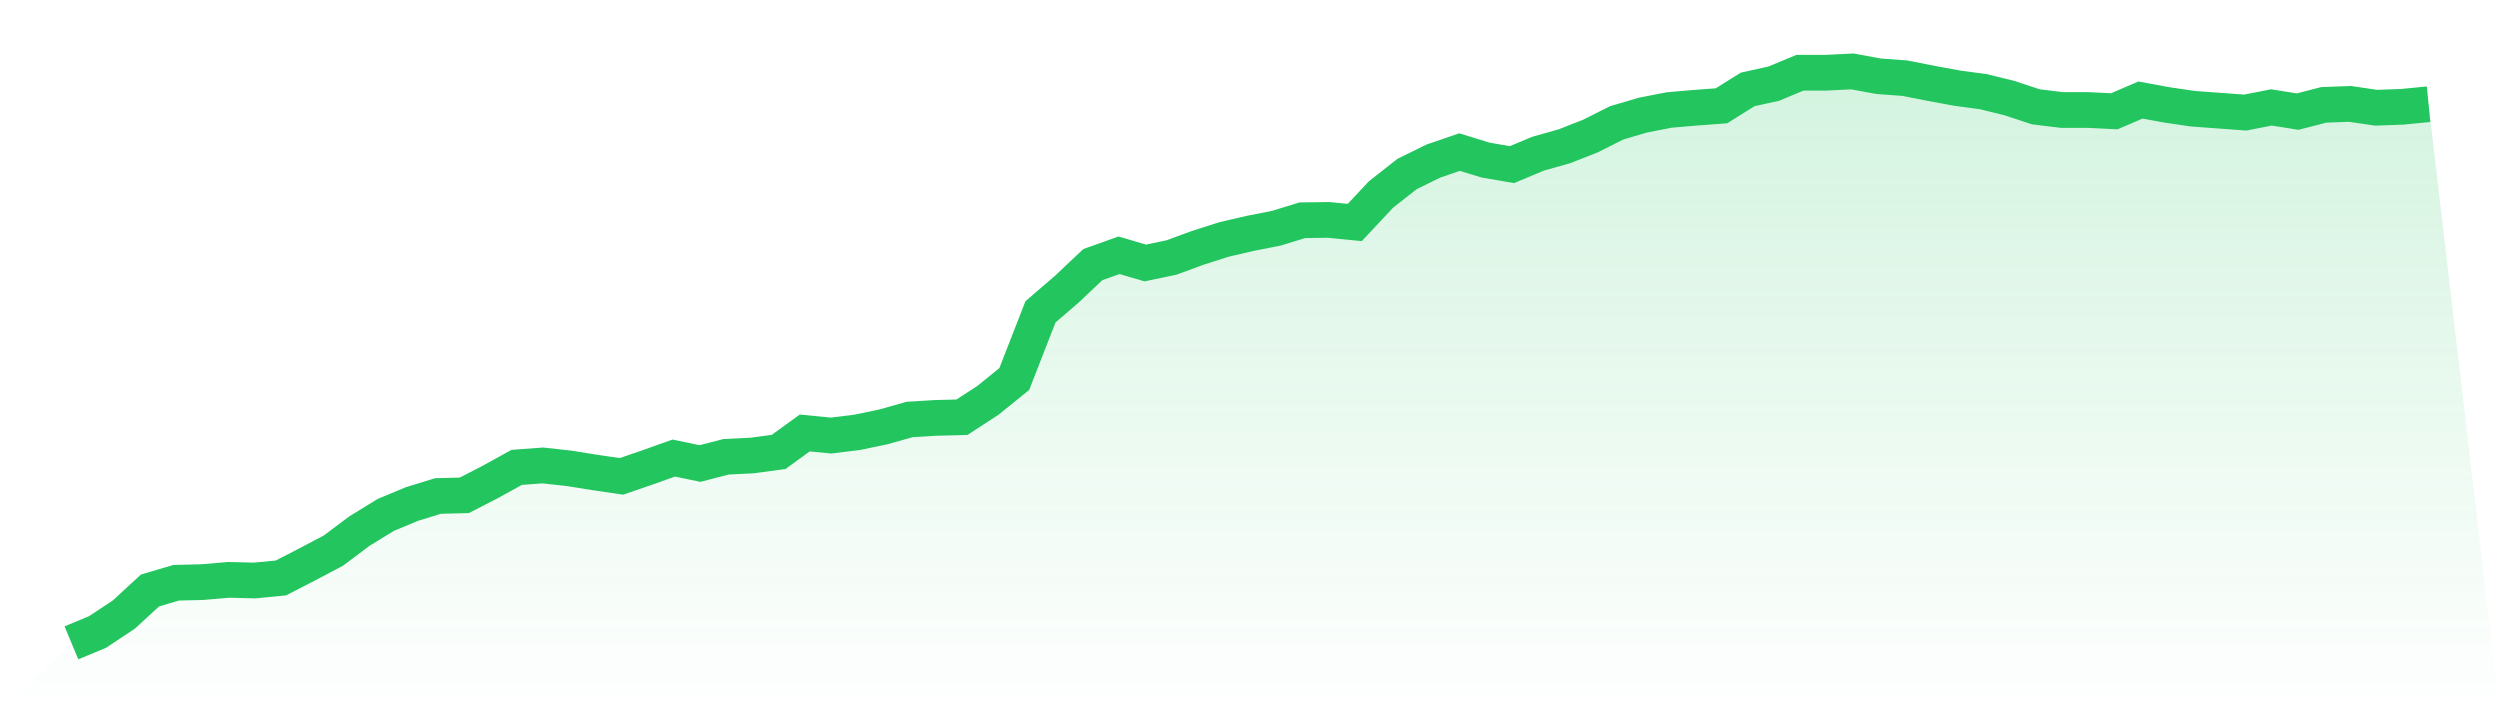
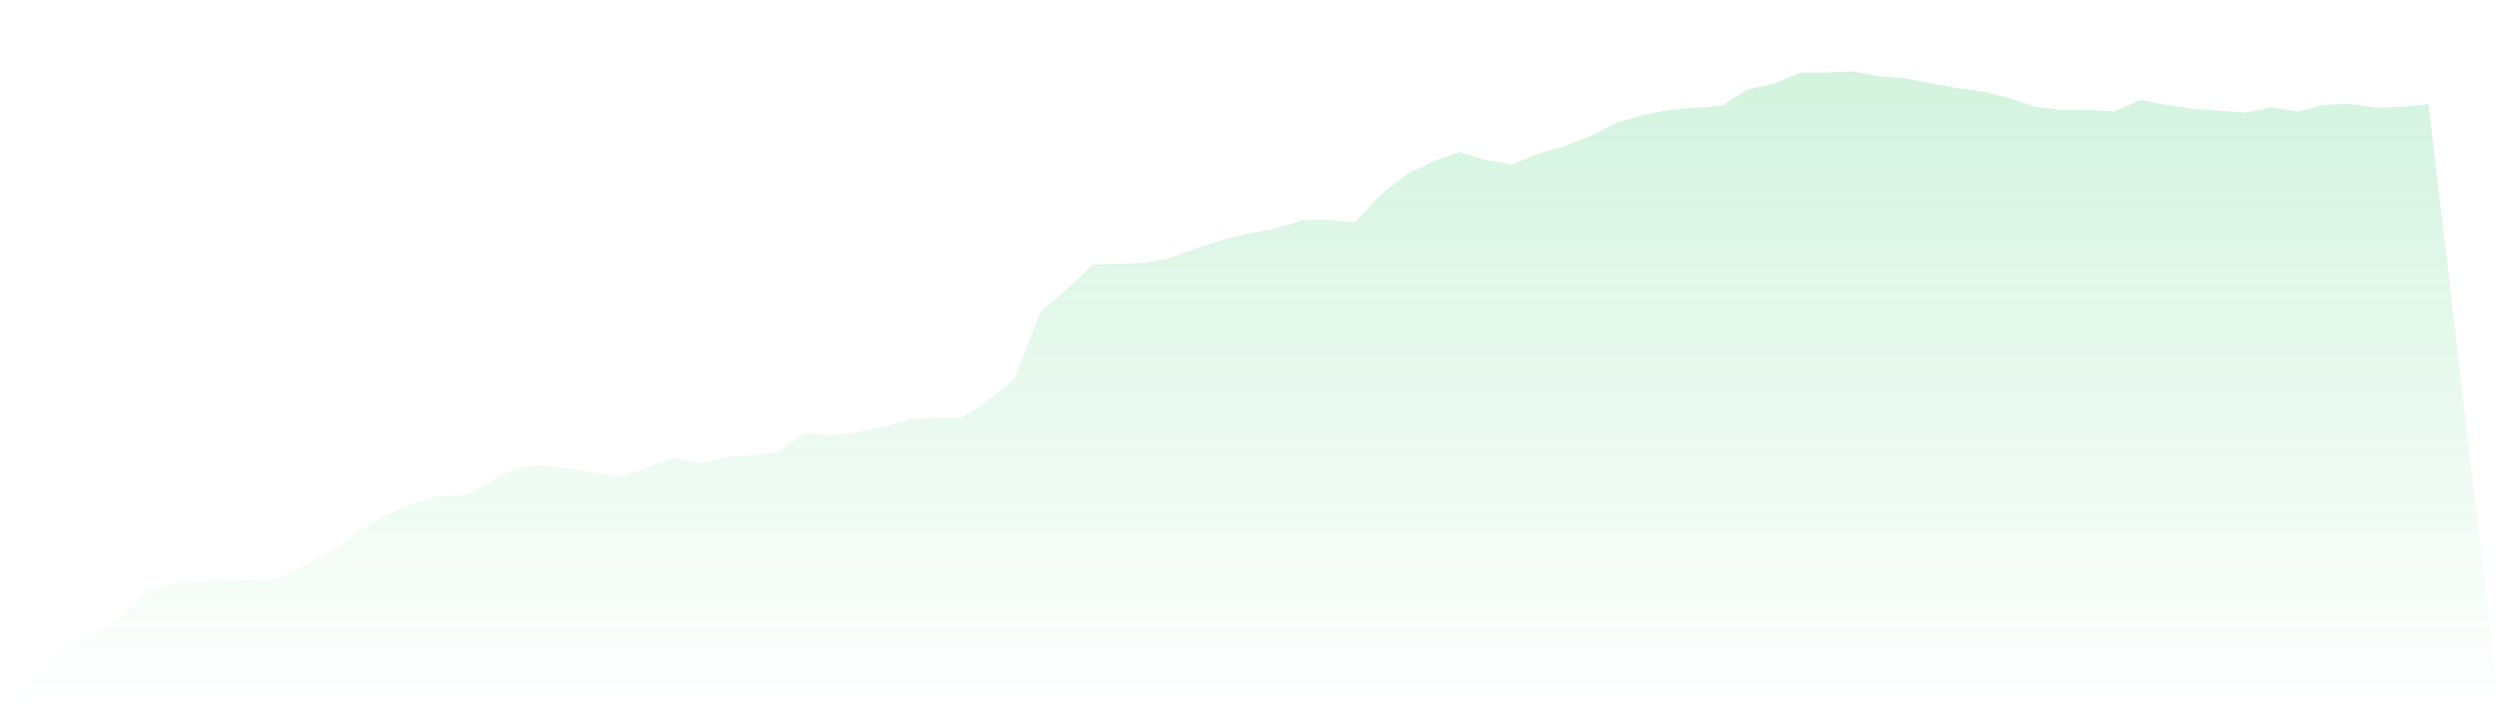
<svg xmlns="http://www.w3.org/2000/svg" viewBox="0 0 140 40">
  <defs>
    <linearGradient id="gradient" x1="0" x2="0" y1="0" y2="1">
      <stop offset="0%" stop-color="#22c55e" stop-opacity="0.2" />
      <stop offset="100%" stop-color="#22c55e" stop-opacity="0" />
    </linearGradient>
  </defs>
-   <path d="M4,36 L4,36 L5.467,35.388 L6.933,34.416 L8.4,33.066 L9.867,32.634 L11.333,32.598 L12.8,32.472 L14.267,32.508 L15.733,32.364 L17.2,31.609 L18.667,30.835 L20.133,29.737 L21.6,28.837 L23.067,28.225 L24.533,27.775 L26,27.739 L27.467,26.983 L28.933,26.173 L30.4,26.065 L31.867,26.227 L33.333,26.461 L34.8,26.677 L36.267,26.173 L37.733,25.651 L39.2,25.957 L40.667,25.579 L42.133,25.507 L43.6,25.309 L45.067,24.247 L46.533,24.391 L48,24.211 L49.467,23.906 L50.933,23.492 L52.4,23.402 L53.867,23.366 L55.333,22.412 L56.8,21.224 L58.267,17.462 L59.733,16.202 L61.2,14.817 L62.667,14.295 L64.133,14.727 L65.6,14.421 L67.067,13.881 L68.533,13.413 L70,13.071 L71.467,12.783 L72.933,12.333 L74.4,12.315 L75.867,12.459 L77.333,10.893 L78.8,9.741 L80.267,9.021 L81.733,8.517 L83.2,8.967 L84.667,9.219 L86.133,8.607 L87.6,8.193 L89.067,7.618 L90.533,6.88 L92,6.448 L93.467,6.16 L94.933,6.034 L96.4,5.926 L97.867,5.008 L99.333,4.684 L100.8,4.072 L102.267,4.072 L103.733,4 L105.2,4.27 L106.667,4.378 L108.133,4.666 L109.6,4.936 L111.067,5.134 L112.533,5.494 L114,5.98 L115.467,6.16 L116.933,6.16 L118.4,6.232 L119.867,5.602 L121.333,5.872 L122.8,6.088 L124.267,6.196 L125.733,6.304 L127.2,6.016 L128.667,6.25 L130.133,5.872 L131.6,5.818 L133.067,6.034 L134.533,5.98 L136,5.836 L140,40 L0,40 z" fill="url(#gradient)" />
-   <path d="M4,36 L4,36 L5.467,35.388 L6.933,34.416 L8.4,33.066 L9.867,32.634 L11.333,32.598 L12.8,32.472 L14.267,32.508 L15.733,32.364 L17.2,31.609 L18.667,30.835 L20.133,29.737 L21.6,28.837 L23.067,28.225 L24.533,27.775 L26,27.739 L27.467,26.983 L28.933,26.173 L30.4,26.065 L31.867,26.227 L33.333,26.461 L34.8,26.677 L36.267,26.173 L37.733,25.651 L39.2,25.957 L40.667,25.579 L42.133,25.507 L43.6,25.309 L45.067,24.247 L46.533,24.391 L48,24.211 L49.467,23.906 L50.933,23.492 L52.4,23.402 L53.867,23.366 L55.333,22.412 L56.8,21.224 L58.267,17.462 L59.733,16.202 L61.2,14.817 L62.667,14.295 L64.133,14.727 L65.6,14.421 L67.067,13.881 L68.533,13.413 L70,13.071 L71.467,12.783 L72.933,12.333 L74.4,12.315 L75.867,12.459 L77.333,10.893 L78.8,9.741 L80.267,9.021 L81.733,8.517 L83.2,8.967 L84.667,9.219 L86.133,8.607 L87.6,8.193 L89.067,7.618 L90.533,6.88 L92,6.448 L93.467,6.16 L94.933,6.034 L96.4,5.926 L97.867,5.008 L99.333,4.684 L100.8,4.072 L102.267,4.072 L103.733,4 L105.2,4.27 L106.667,4.378 L108.133,4.666 L109.6,4.936 L111.067,5.134 L112.533,5.494 L114,5.98 L115.467,6.16 L116.933,6.16 L118.4,6.232 L119.867,5.602 L121.333,5.872 L122.8,6.088 L124.267,6.196 L125.733,6.304 L127.2,6.016 L128.667,6.25 L130.133,5.872 L131.6,5.818 L133.067,6.034 L134.533,5.98 L136,5.836" fill="none" stroke="#22c55e" stroke-width="2" />
+   <path d="M4,36 L4,36 L5.467,35.388 L6.933,34.416 L8.4,33.066 L9.867,32.634 L11.333,32.598 L12.8,32.472 L14.267,32.508 L15.733,32.364 L17.2,31.609 L18.667,30.835 L20.133,29.737 L21.6,28.837 L23.067,28.225 L24.533,27.775 L26,27.739 L27.467,26.983 L28.933,26.173 L30.4,26.065 L31.867,26.227 L33.333,26.461 L34.8,26.677 L36.267,26.173 L37.733,25.651 L39.2,25.957 L40.667,25.579 L42.133,25.507 L43.6,25.309 L45.067,24.247 L46.533,24.391 L48,24.211 L49.467,23.906 L50.933,23.492 L52.4,23.402 L53.867,23.366 L55.333,22.412 L56.8,21.224 L58.267,17.462 L59.733,16.202 L61.2,14.817 L64.133,14.727 L65.6,14.421 L67.067,13.881 L68.533,13.413 L70,13.071 L71.467,12.783 L72.933,12.333 L74.4,12.315 L75.867,12.459 L77.333,10.893 L78.8,9.741 L80.267,9.021 L81.733,8.517 L83.2,8.967 L84.667,9.219 L86.133,8.607 L87.6,8.193 L89.067,7.618 L90.533,6.88 L92,6.448 L93.467,6.16 L94.933,6.034 L96.4,5.926 L97.867,5.008 L99.333,4.684 L100.8,4.072 L102.267,4.072 L103.733,4 L105.2,4.27 L106.667,4.378 L108.133,4.666 L109.6,4.936 L111.067,5.134 L112.533,5.494 L114,5.98 L115.467,6.16 L116.933,6.16 L118.4,6.232 L119.867,5.602 L121.333,5.872 L122.8,6.088 L124.267,6.196 L125.733,6.304 L127.2,6.016 L128.667,6.25 L130.133,5.872 L131.6,5.818 L133.067,6.034 L134.533,5.98 L136,5.836 L140,40 L0,40 z" fill="url(#gradient)" />
</svg>